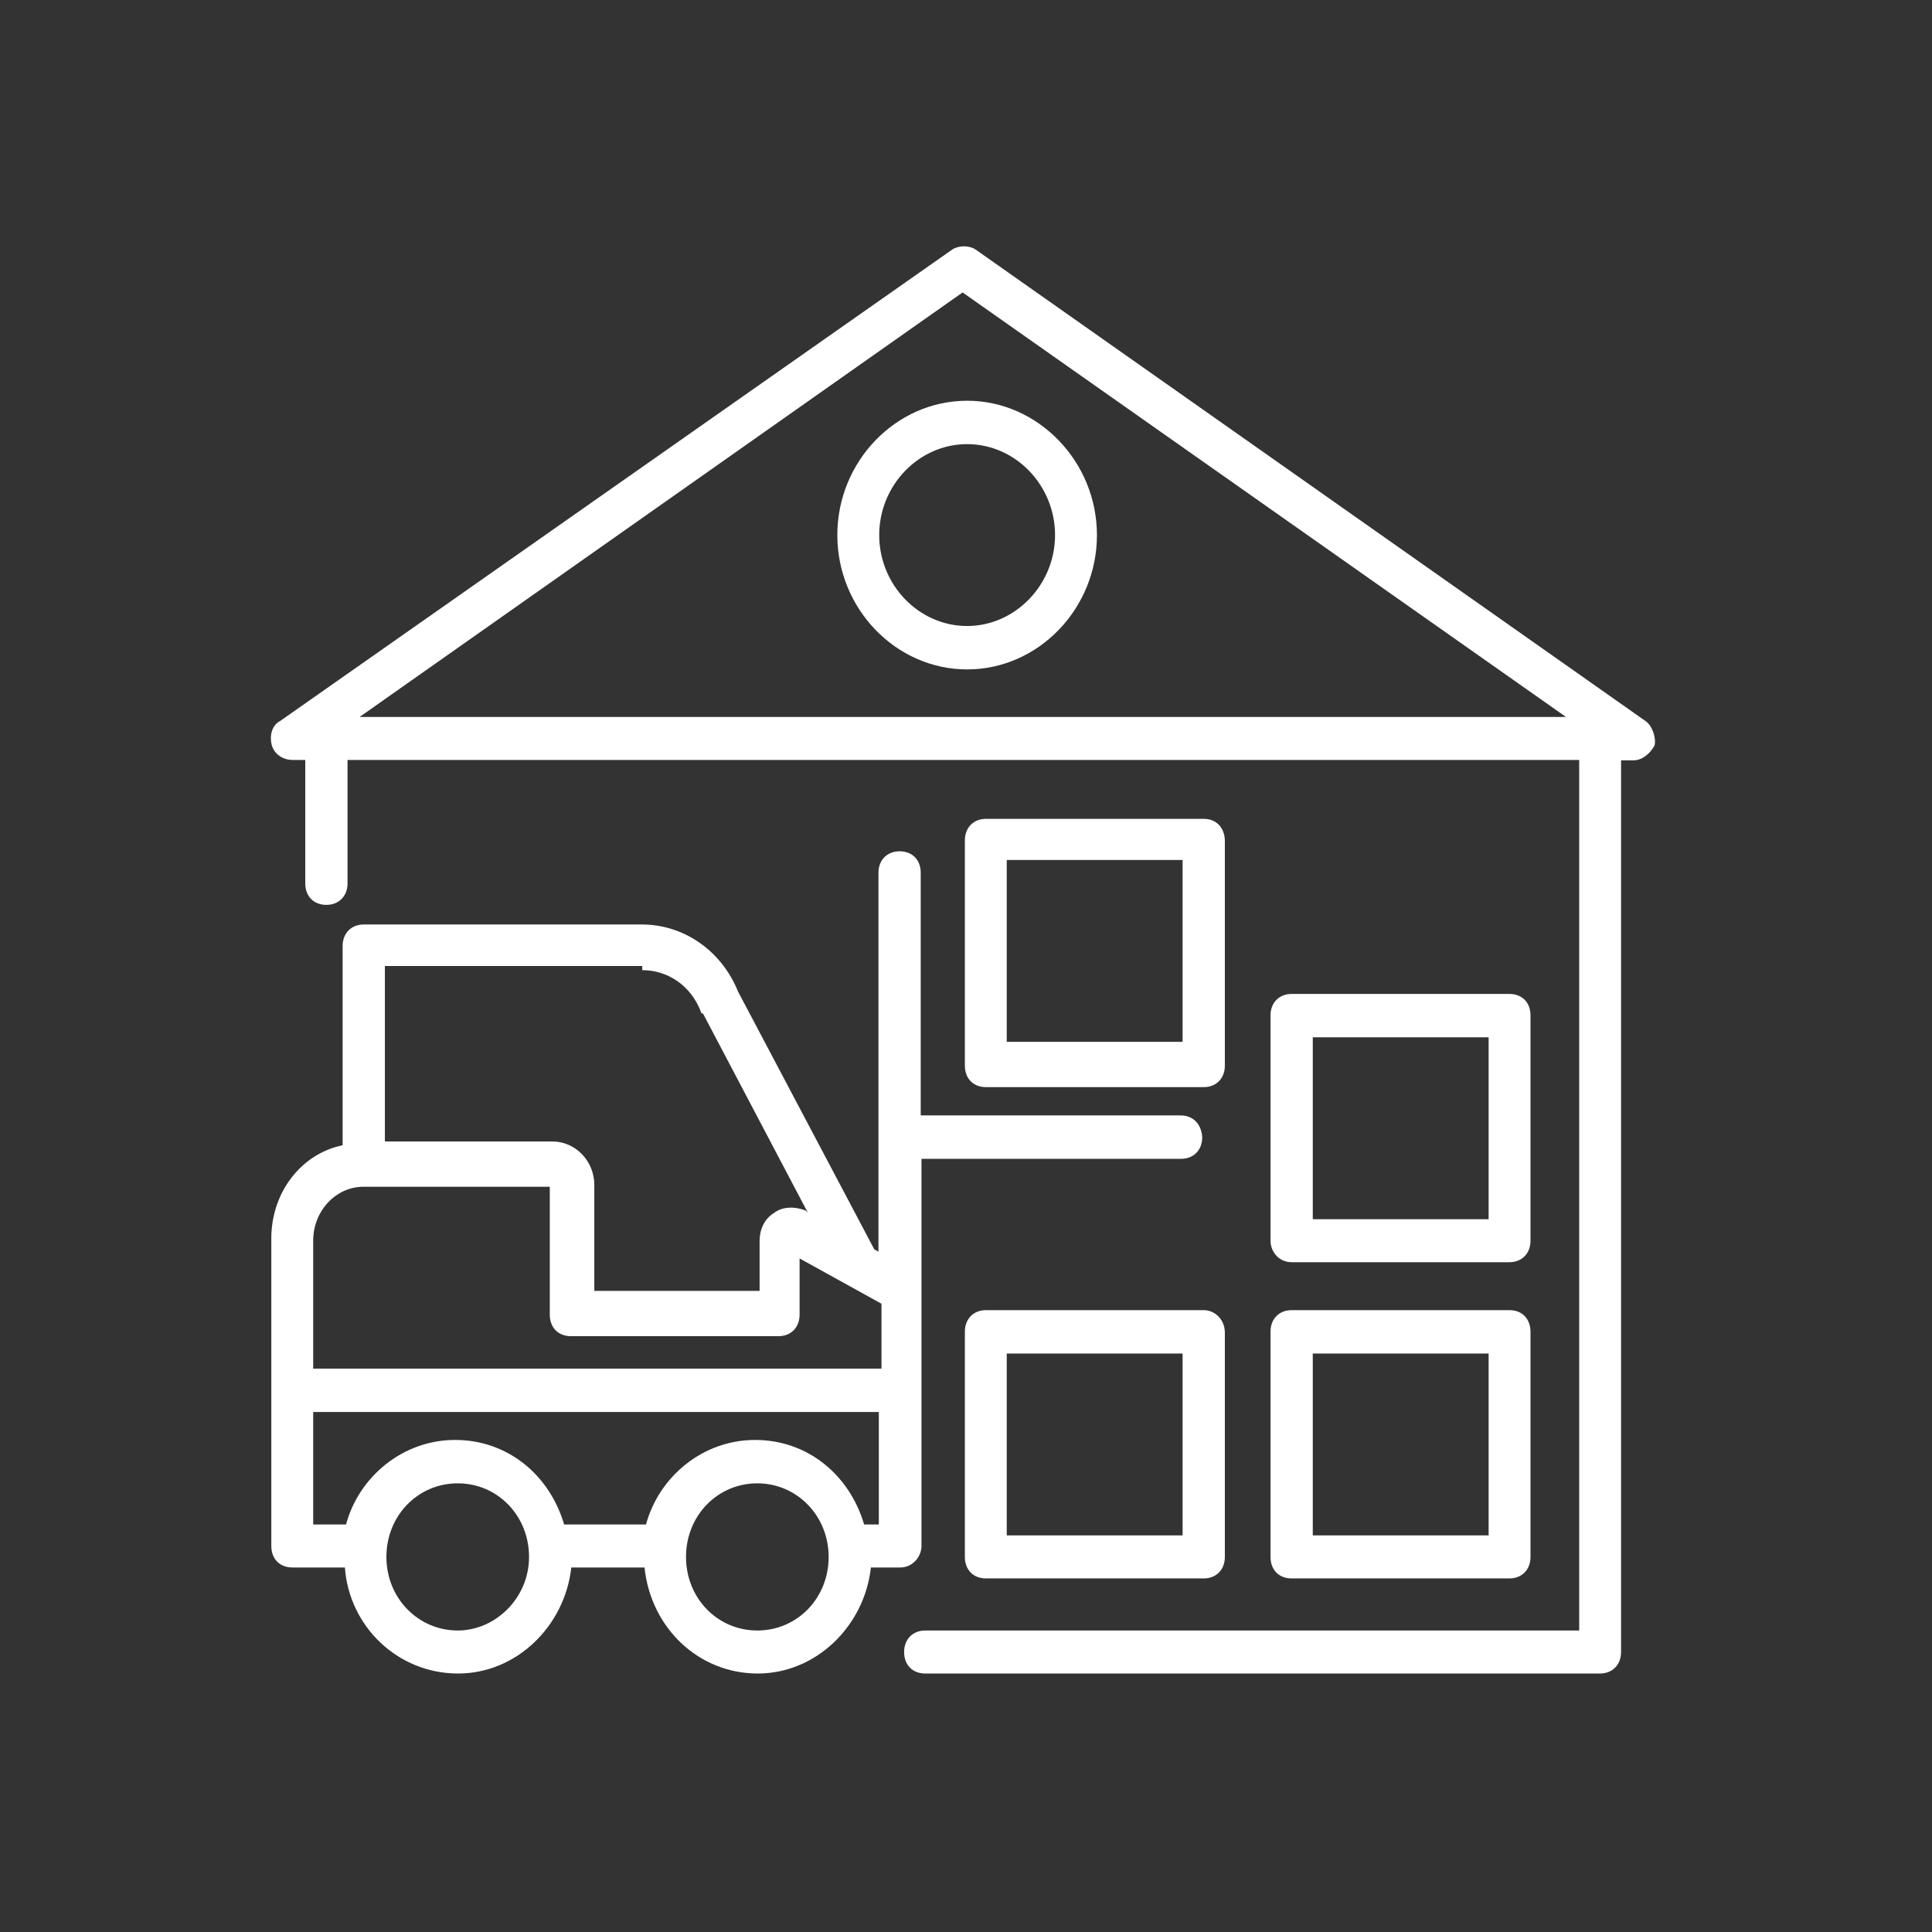
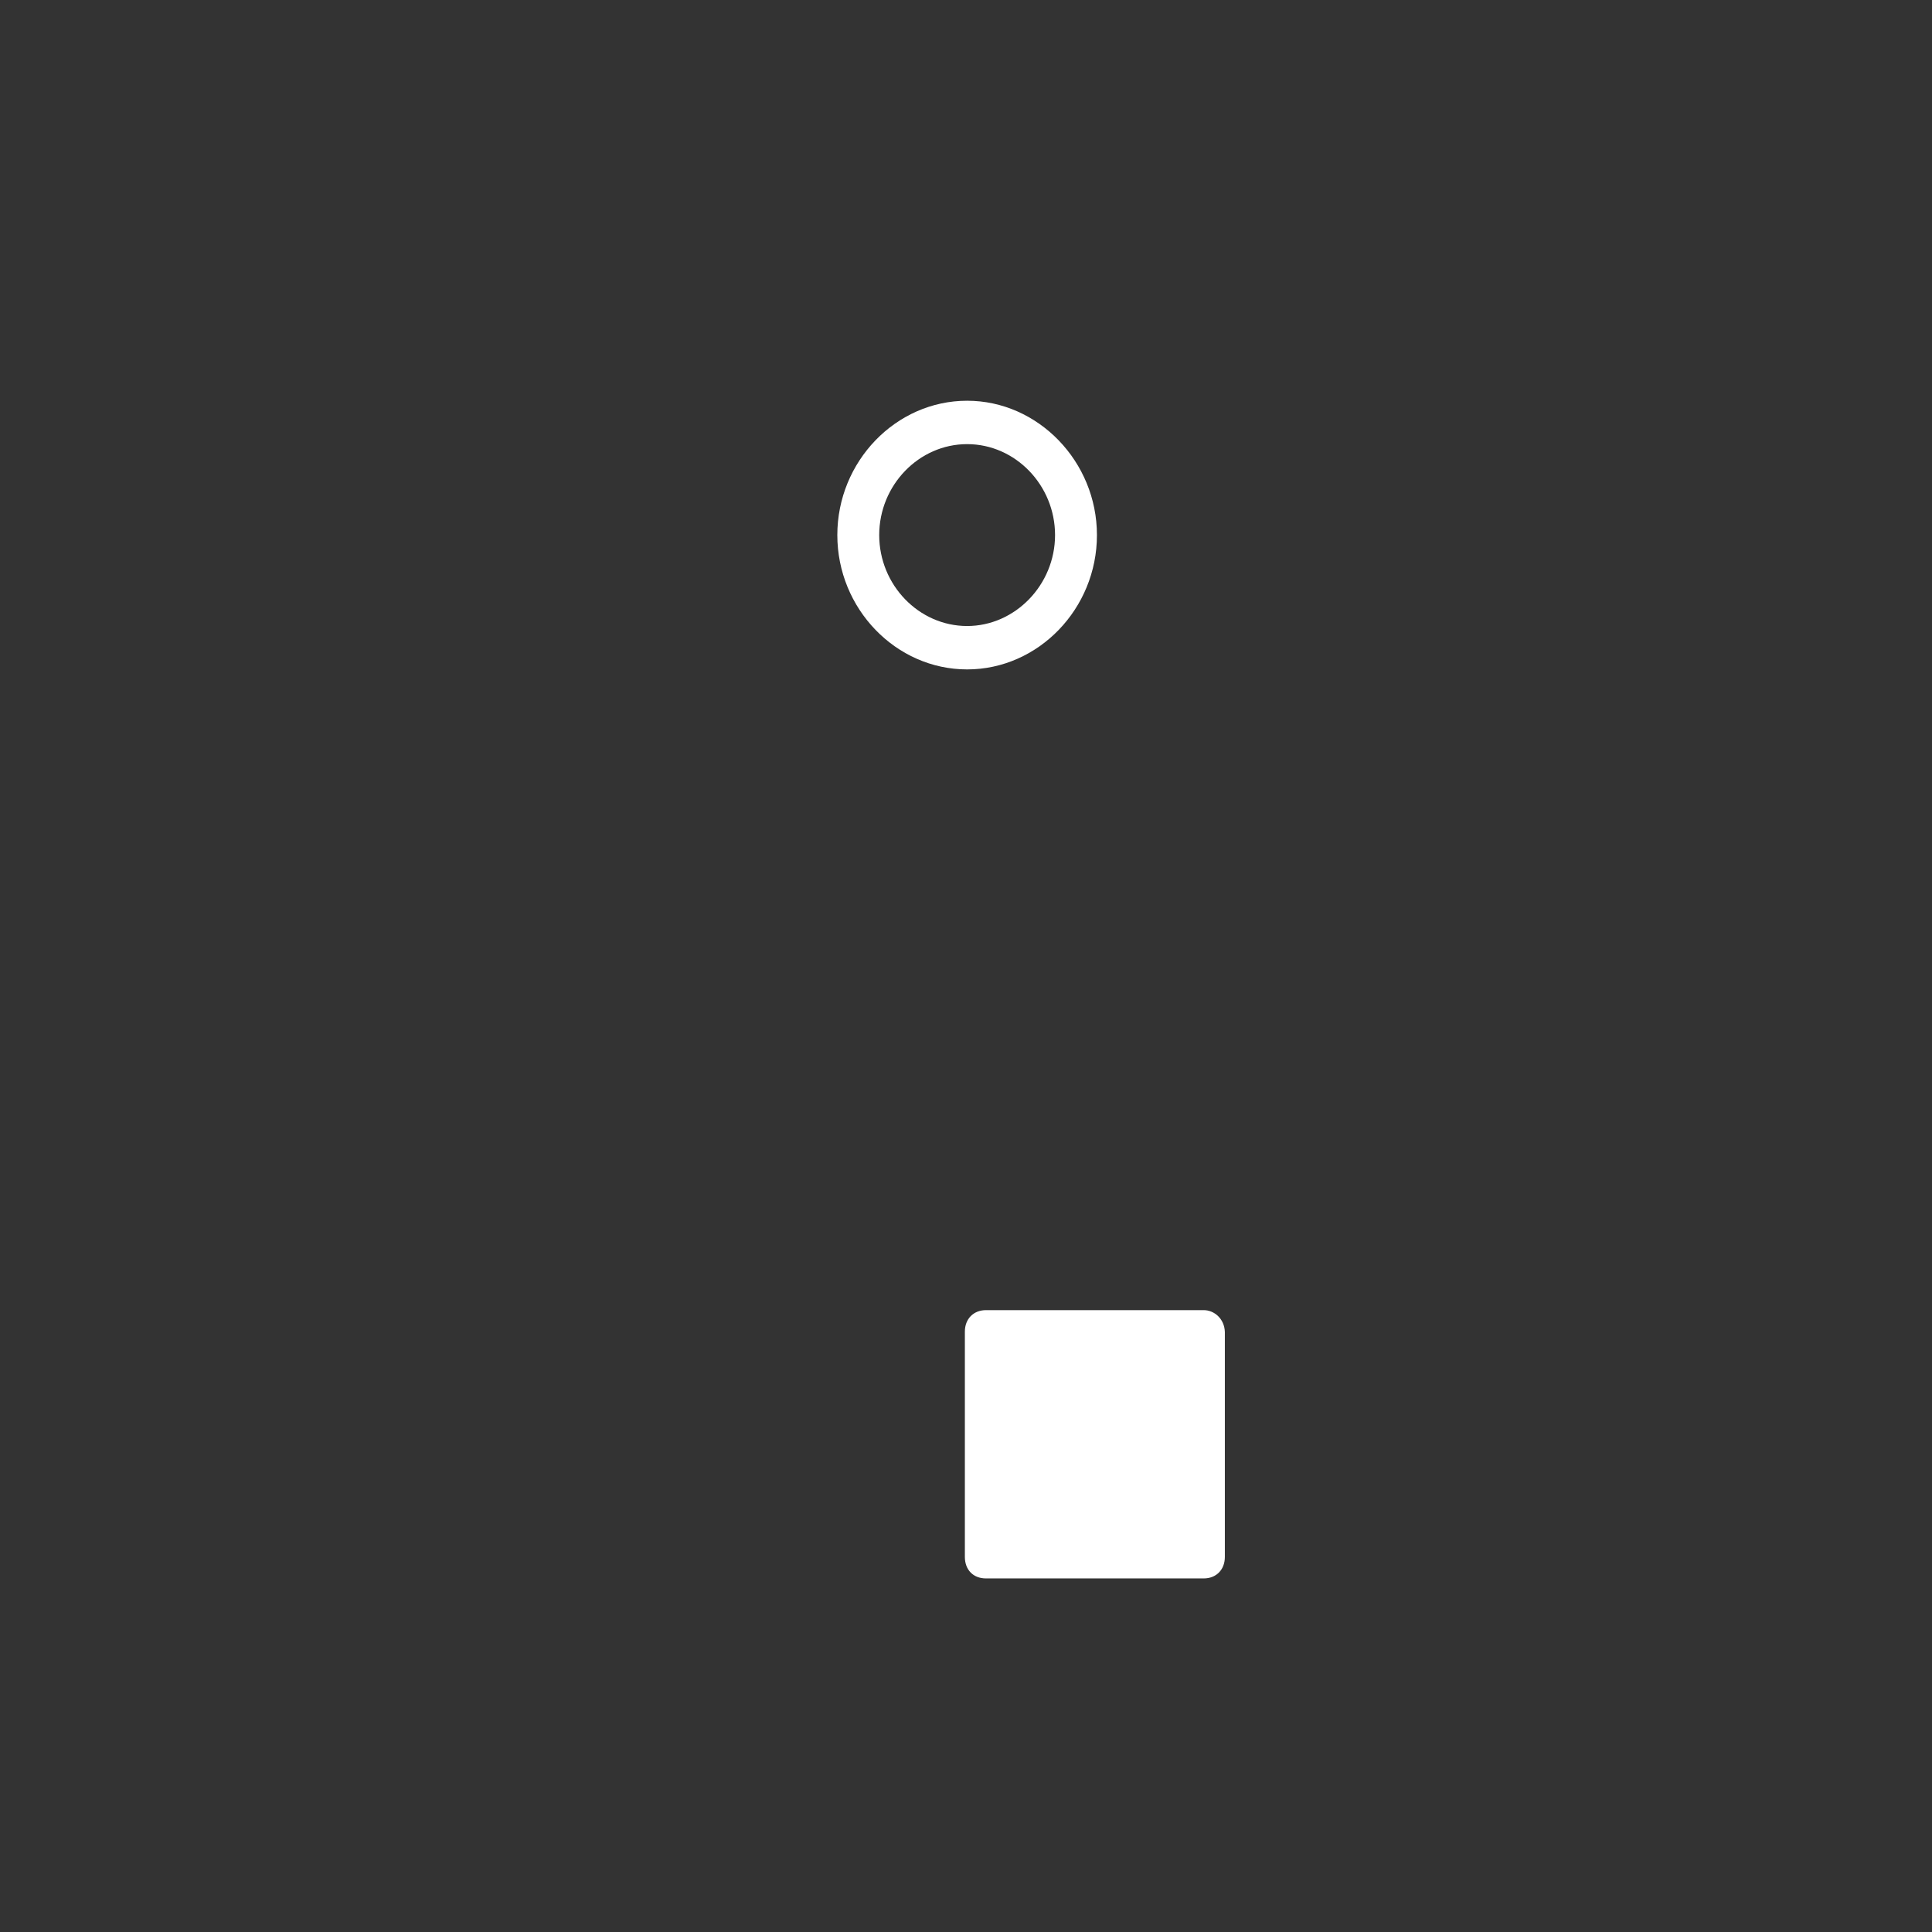
<svg xmlns="http://www.w3.org/2000/svg" version="1.1" id="Capa_1" x="0px" y="0px" viewBox="0 0 512 512" style="enable-background:new 0 0 512 512;" xml:space="preserve">
  <rect x="0" y="0" width="512" height="512" fill="#333333" stroke="none" />
  <style type="text/css">
	.st0{fill:#ffffff;}
</style>
  <g>
-     <path class="st0" d="M233.5,362.7H83v-33.9c0-8,6.1-14.3,13.3-14.3h49.4v33.9c0,3.4,2.2,5.7,5.6,5.7h55c3.3,0,5.6-2.3,5.6-5.7   v-14.9l21.7,12V362.7z M232.9,404H229c-3.9-13.2-15-22.4-28.9-22.4c-13.9,0-25.5,9.8-28.9,22.4h-21.7c-3.9-13.2-15-22.4-28.9-22.4   c-13.9,0-25.5,9.8-28.9,22.4H83v-29.8h149.9V404z M200.7,432.1c-10.6,0-18.9-8.6-18.9-19.5s8.3-19.5,18.9-19.5   c10.5,0,18.9,8.6,18.9,19.5S211.3,432.1,200.7,432.1 M121.3,432.1c-10.5,0-18.9-8.6-18.9-19.5s8.3-19.5,18.9-19.5   s18.9,8.6,18.9,19.5S131.3,432.1,121.3,432.1 M101.9,256h68.3v1.1c6.7,0,12.8,4,15.5,10.9c0,0,0,0.6,0.6,0.6l27.8,52.8l-0.6-0.6   c-2.8-1.1-6.1-1.1-8.3,0.6c-2.8,1.7-3.9,4.6-3.9,7.5v13.2h-43.8v-28.1c0-6.3-5-11.5-11.1-11.5h-44.4V256z M312.9,295.6H244v-64.3   c0-3.4-2.2-5.7-5.6-5.7c-3.3,0-5.6,2.3-5.6,5.7v100.4l-1.1-0.6l-36.1-68.3c-4.4-10.9-14.4-17.8-25.5-17.8H96.4   c-3.3,0-5.6,2.3-5.6,5.7v52.8c-11.1,2.3-18.9,12.6-18.9,24.7v81.5c0,3.4,2.2,5.7,5.6,5.7h13.9c1.1,15.5,13.9,28.1,30,28.1   c15.5,0,28.3-12.6,30-28.1h19.4c1.7,16.1,14.4,28.1,30,28.1c15.5,0,28.3-12.6,30-28.1h7.8c3.3,0,5.6-2.9,5.6-5.7V307.1h68.8   c3.3,0,5.6-2.3,5.6-5.7C318.4,297.9,316.2,295.6,312.9,295.6" />
-     <path class="st0" d="M95.3,190L255.1,77.5L415,190H95.3z M436.1,191.1L258.5,66.1c-1.7-1.1-4.4-1.1-6.1,0L74.2,191.1   c-2.2,1.1-2.8,4-2.2,6.3c0.6,2.3,2.8,4,5.6,4h3.3v32.7c0,3.4,2.2,5.7,5.6,5.7c3.3,0,5.6-2.3,5.6-5.7v-32.7h326.4v230.7H245.2   c-3.3,0-5.6,2.3-5.6,5.7c0,3.4,2.2,5.7,5.6,5.7h178.8c3.3,0,5.6-2.3,5.6-5.7V201.5h3.3c2.2,0,4.4-1.7,5.6-4   C438.9,195.2,437.8,192.3,436.1,191.1" />
-     <path class="st0" d="M313.4,406.9h-46.6v-48.2h46.6V406.9z M319,347.2h-57.7c-3.3,0-5.6,2.3-5.6,5.7v59.7c0,3.4,2.2,5.7,5.6,5.7   H319c3.3,0,5.6-2.3,5.6-5.7V353C324.5,349.5,321.8,347.2,319,347.2" />
-     <path class="st0" d="M394.5,406.9h-46.6v-48.2h46.6V406.9z M400,347.2h-57.7c-3.3,0-5.6,2.3-5.6,5.7v59.7c0,3.4,2.2,5.7,5.6,5.7   H400c3.3,0,5.6-2.3,5.6-5.7V353C405.6,349.5,403.4,347.2,400,347.2" />
-     <path class="st0" d="M394.5,323.1h-46.6v-48.2h46.6V323.1z M400,263.4h-57.7c-3.3,0-5.6,2.3-5.6,5.7v59.7c0,2.9,2.2,5.7,5.6,5.7   H400c3.3,0,5.6-2.3,5.6-5.7v-59.7C405.6,265.7,403.4,263.4,400,263.4" />
-     <path class="st0" d="M313.4,276.1h-46.6v-48.2h46.6V276.1z M319,217h-57.7c-3.3,0-5.6,2.3-5.6,5.7v59.7c0,3.4,2.2,5.7,5.6,5.7H319   c3.3,0,5.6-2.3,5.6-5.7v-59.7C324.5,219.3,322.3,217,319,217" />
+     <path class="st0" d="M313.4,406.9h-46.6h46.6V406.9z M319,347.2h-57.7c-3.3,0-5.6,2.3-5.6,5.7v59.7c0,3.4,2.2,5.7,5.6,5.7   H319c3.3,0,5.6-2.3,5.6-5.7V353C324.5,349.5,321.8,347.2,319,347.2" />
    <path class="st0" d="M256.3,165.9c-12.8,0-23.3-10.9-23.3-24.1s10.5-24.1,23.3-24.1c12.8,0,23.3,10.9,23.3,24.1   S269,165.9,256.3,165.9 M256.3,106.2c-18.9,0-34.4,16.1-34.4,35.6s15.5,35.6,34.4,35.6c18.9,0,34.4-16.1,34.4-35.6   S275.1,106.2,256.3,106.2" />
  </g>
</svg>